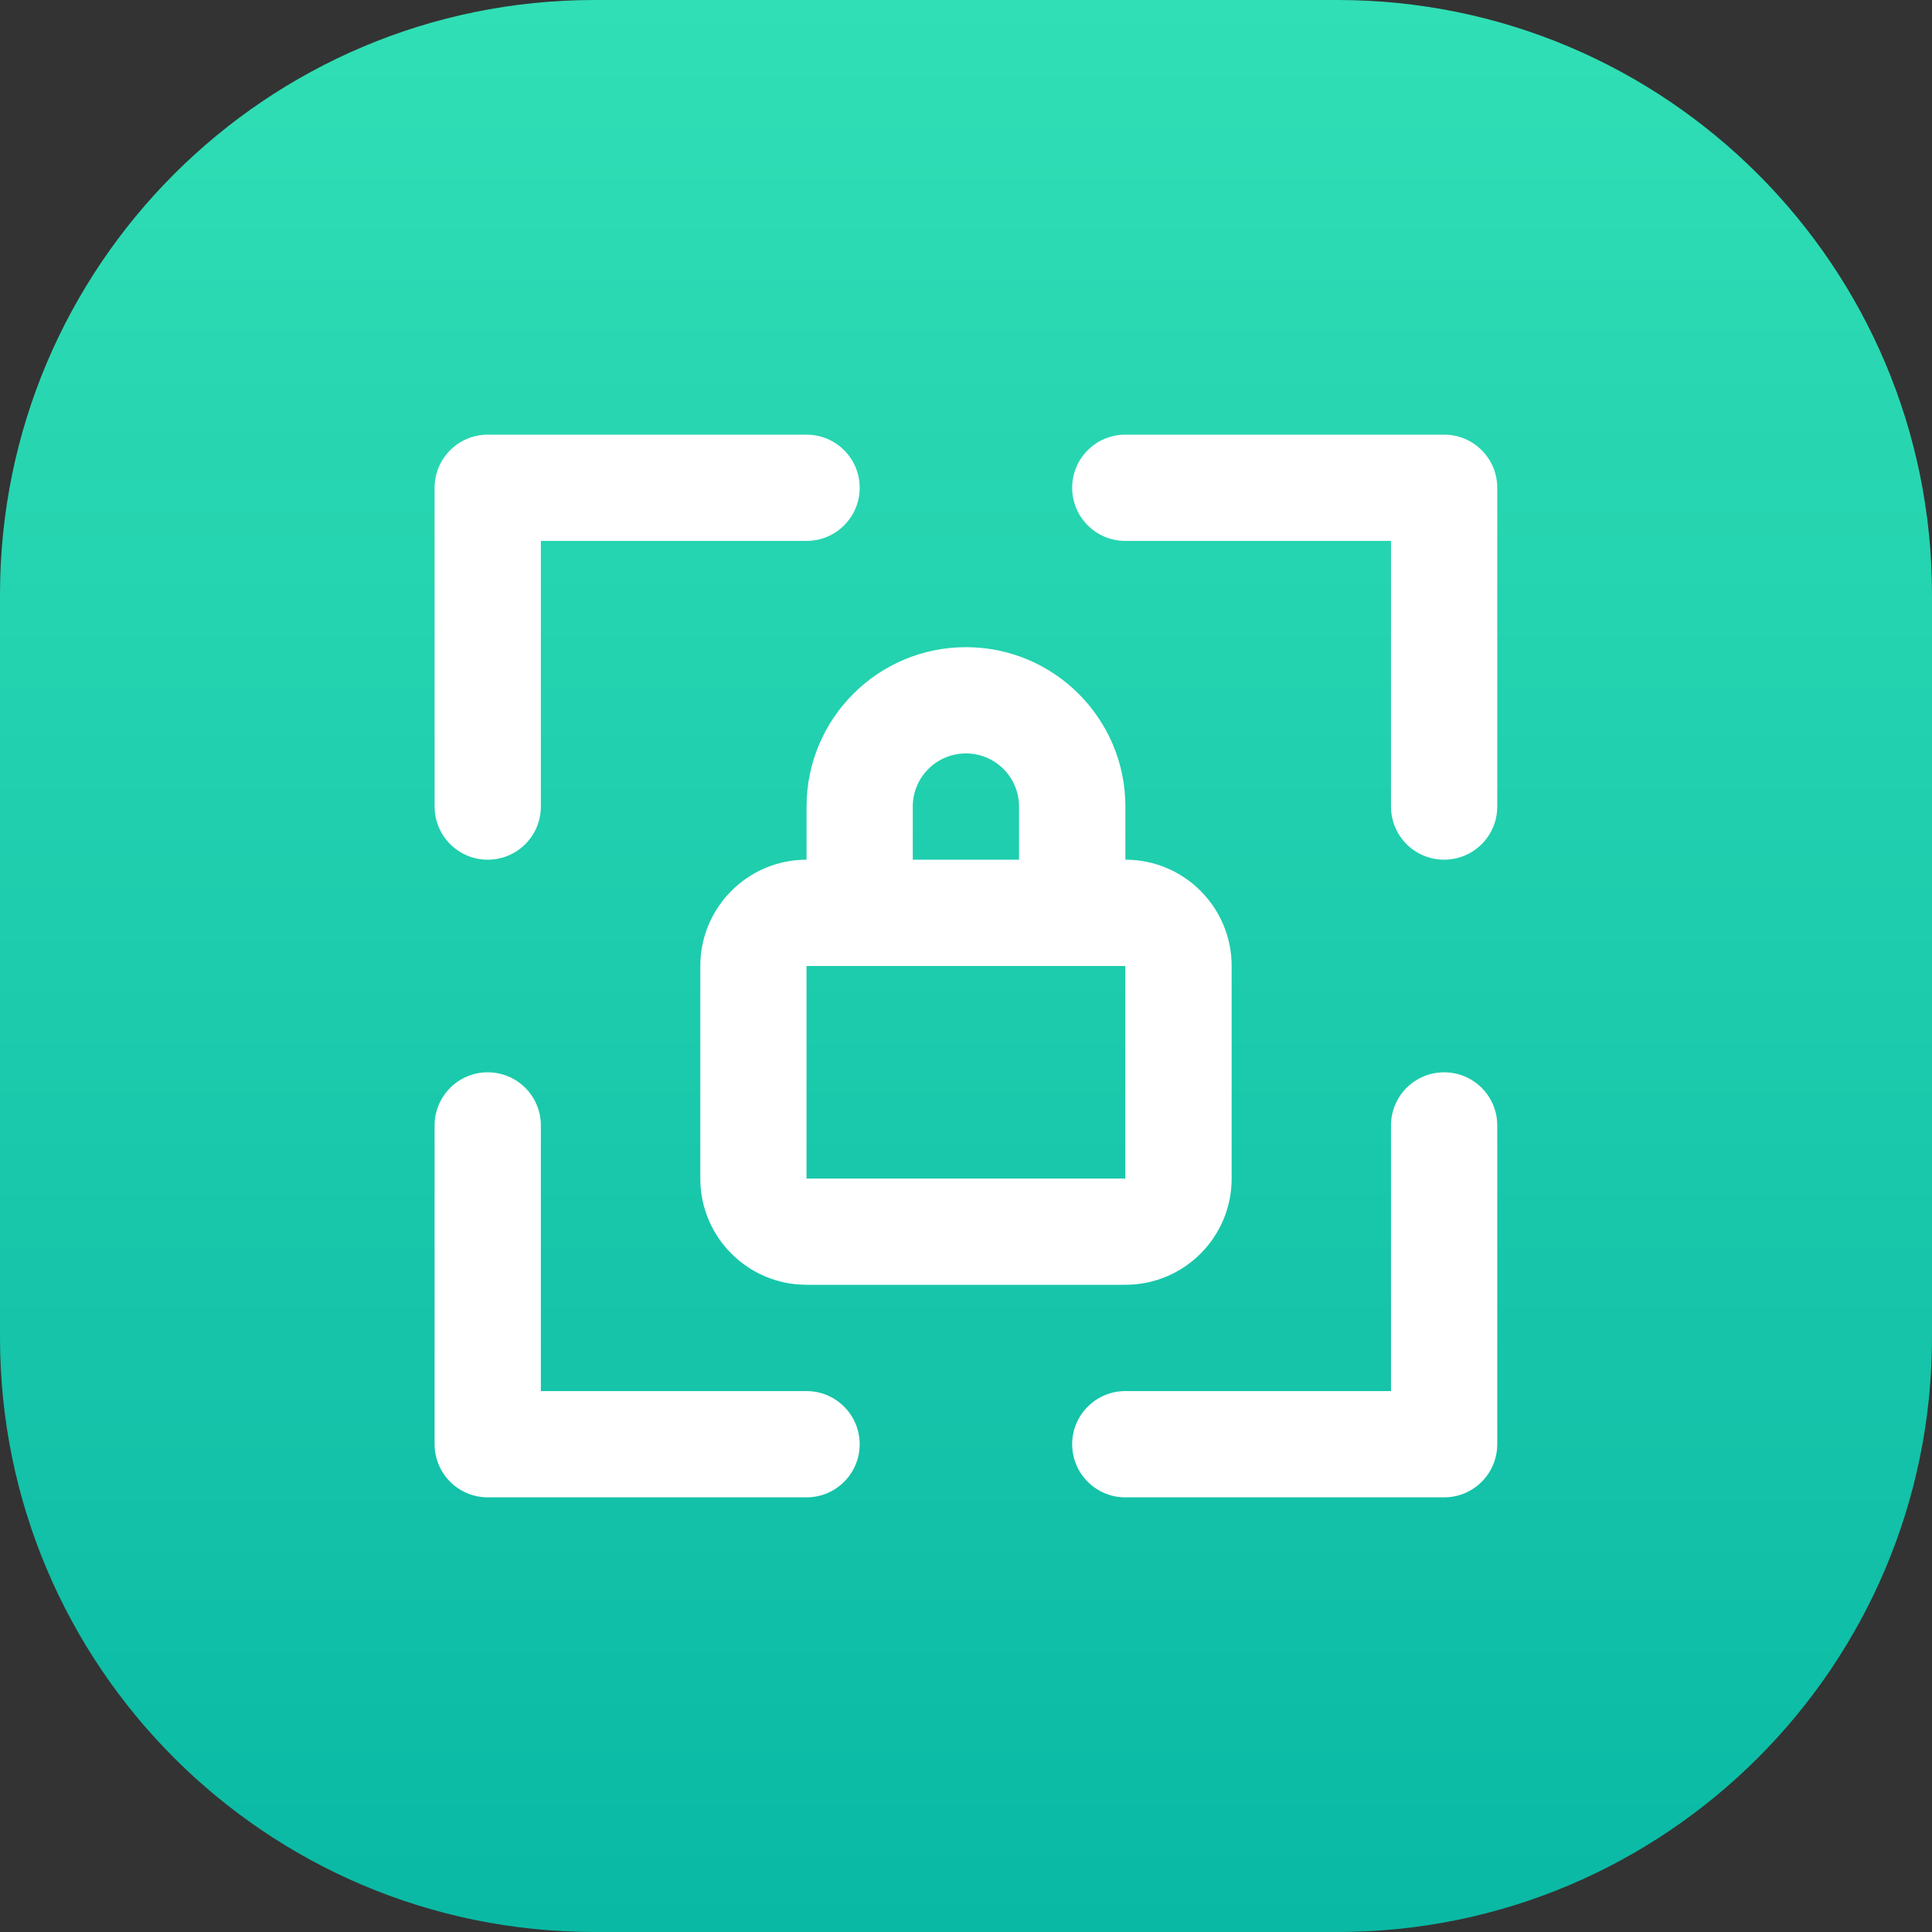
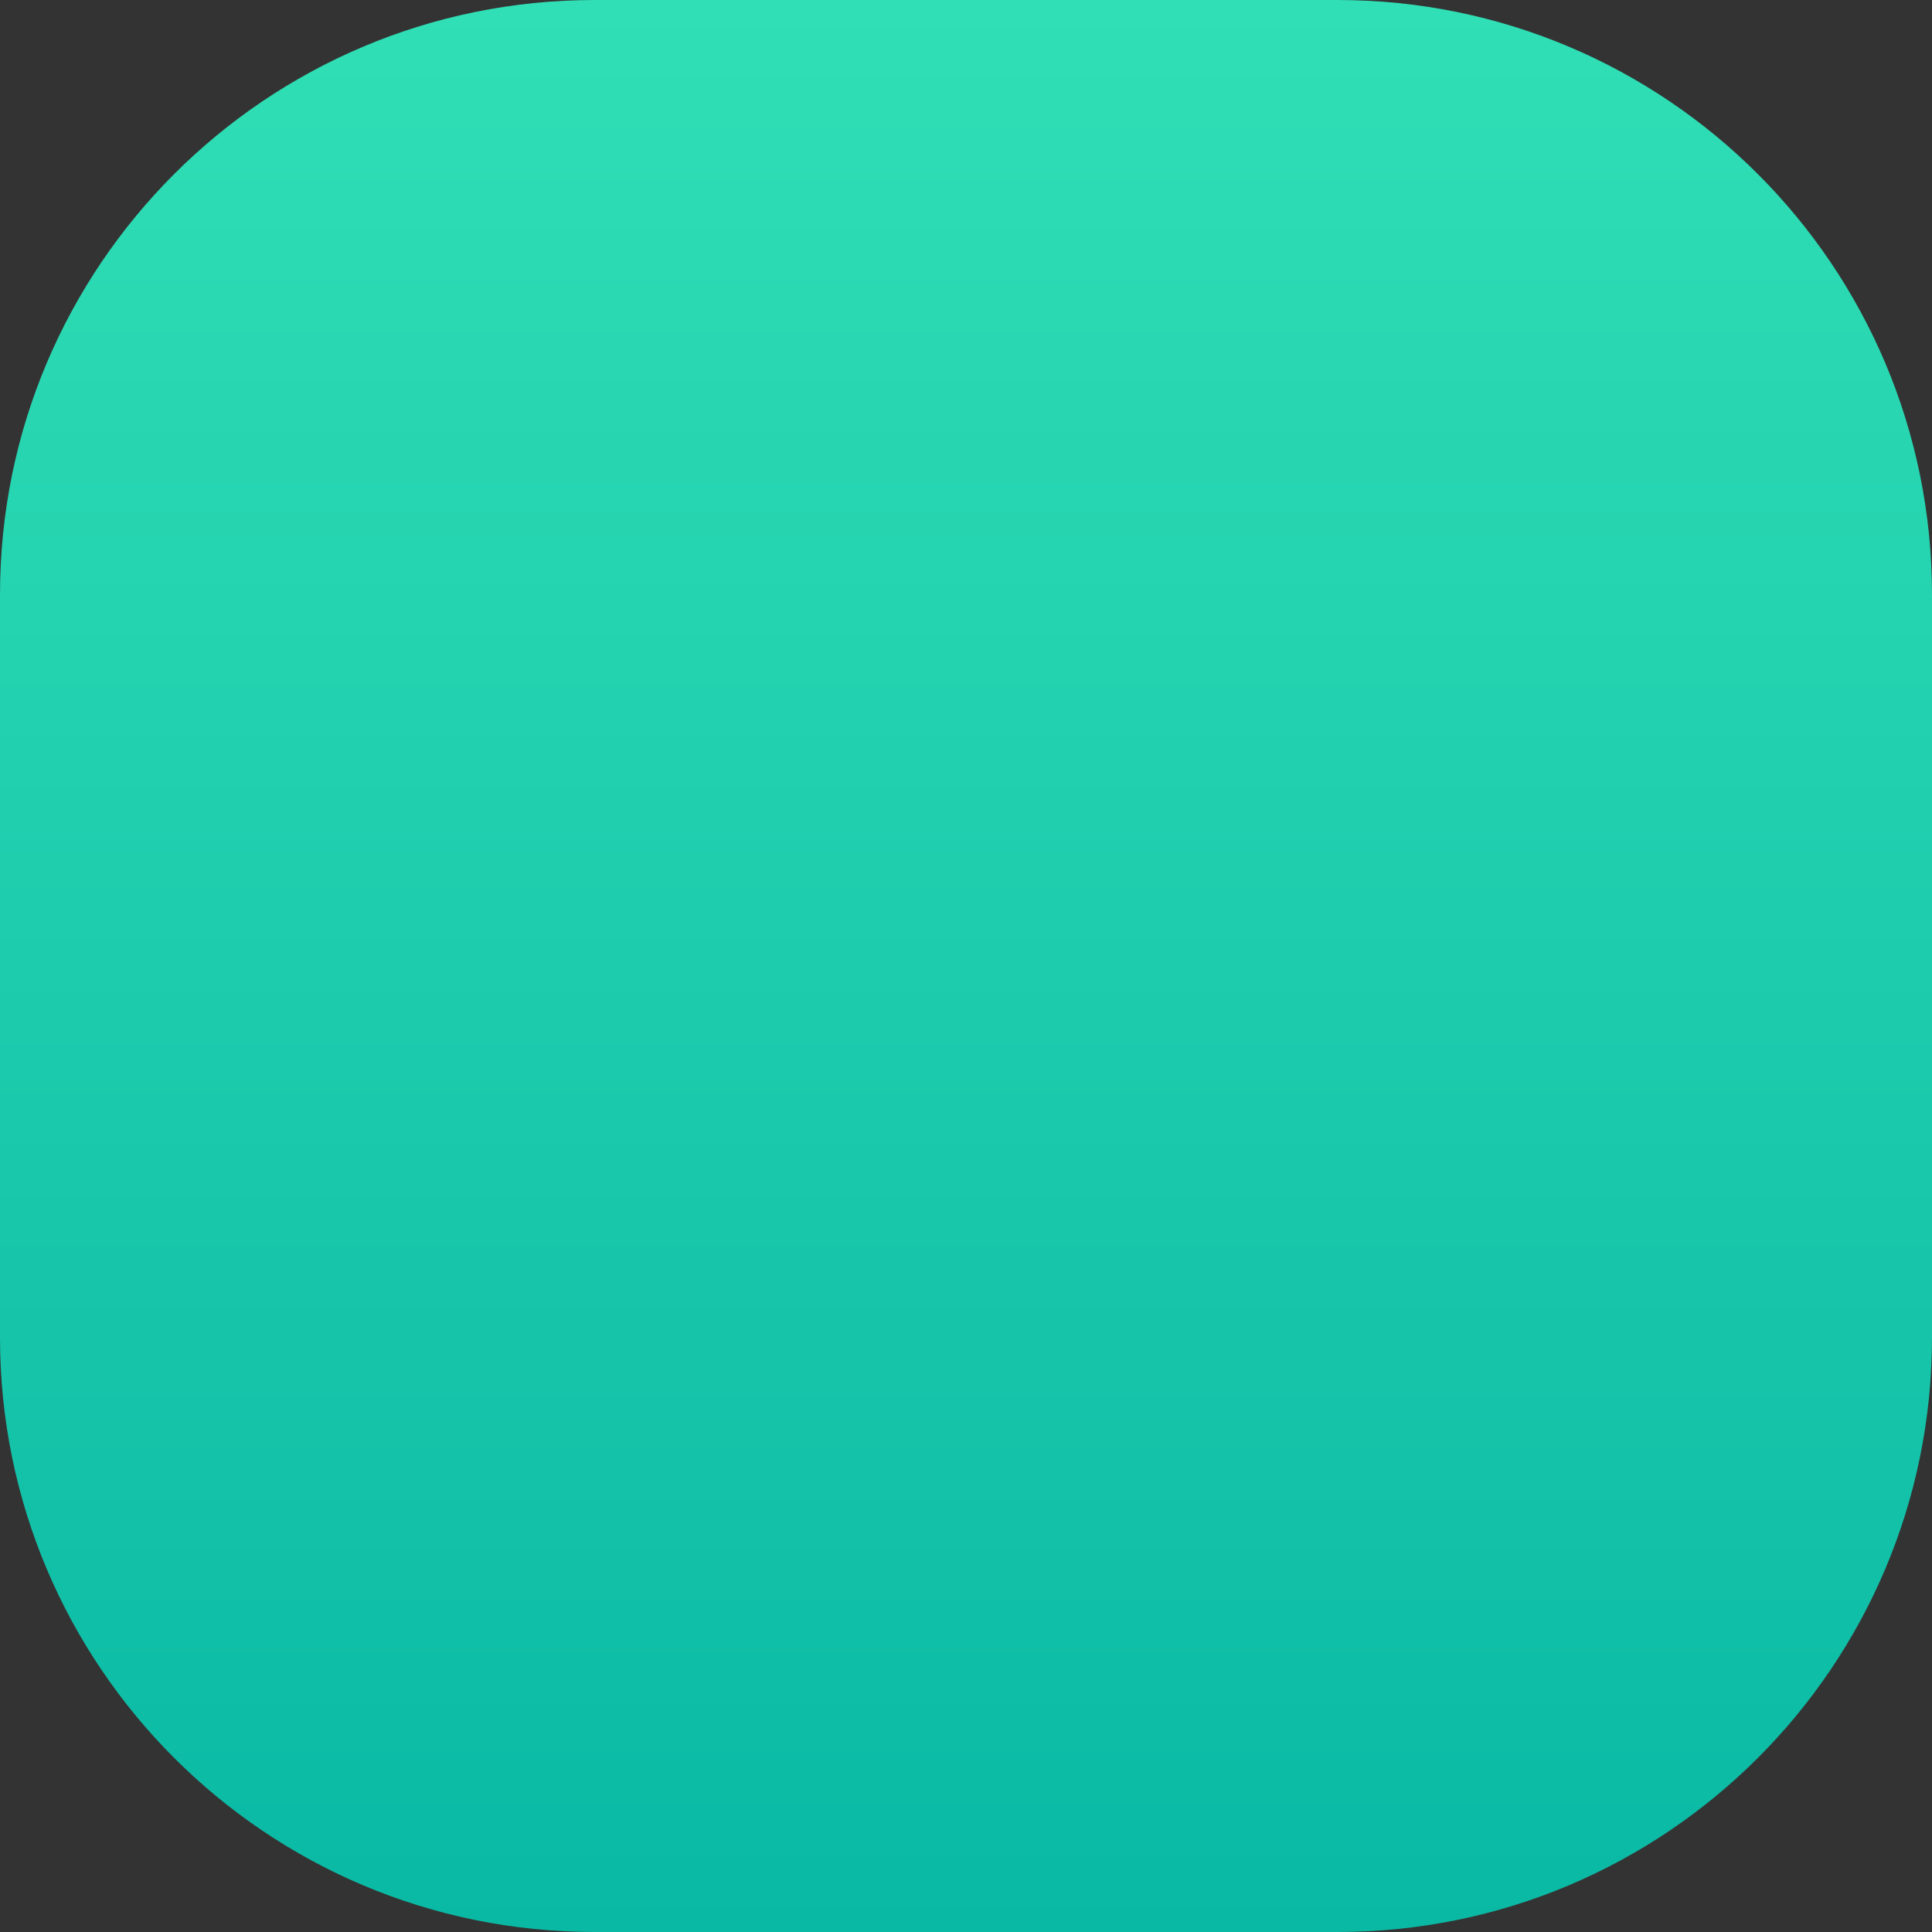
<svg xmlns="http://www.w3.org/2000/svg" width="40" height="40" viewBox="0 0 40 40" fill="none">
  <rect x="0" y="0" width="40" height="40" fill="#333333" stroke="none" />
-   <path d="M40 12.308C40 5.51 34.49 0 27.692 0H12.308C5.51 0 0 5.51 0 12.308V27.692C0 34.49 5.51 40 12.308 40H27.692C34.49 40 40 34.49 40 27.692V12.308Z" fill="url(#paint0_linear_2941_10583)" />
-   <path fill-rule="evenodd" clip-rule="evenodd" d="M10.098 17.799C10.706 17.799 11.198 17.307 11.198 16.699V11.199H16.699C17.306 11.199 17.799 10.706 17.799 10.099C17.799 9.491 17.306 8.999 16.699 8.999H10.098C9.491 8.999 8.998 9.491 8.998 10.099V16.699C8.998 17.307 9.491 17.799 10.098 17.799ZM29.899 8.999H23.298C22.691 8.999 22.198 9.491 22.198 10.099C22.198 10.706 22.691 11.199 23.298 11.199H28.799V16.699C28.799 17.307 29.291 17.799 29.899 17.799C30.507 17.799 30.999 17.307 30.999 16.699V10.099C30.999 9.491 30.507 8.999 29.899 8.999ZM29.899 22.201C29.291 22.201 28.799 22.693 28.799 23.301V28.801H23.298C22.691 28.801 22.198 29.294 22.198 29.901C22.198 30.509 22.691 31.001 23.298 31.001H29.899C30.507 31.001 30.999 30.509 30.999 29.901V23.301C30.999 22.693 30.507 22.201 29.899 22.201ZM16.699 16.699C16.699 14.877 18.177 13.399 19.999 13.399C21.822 13.399 23.3 14.877 23.3 16.699V17.799C24.515 17.799 25.5 18.785 25.5 20V24.4C25.5 25.615 24.515 26.6 23.3 26.6H16.699C15.484 26.6 14.499 25.615 14.499 24.4V20C14.499 18.785 15.484 17.799 16.699 17.799V16.699ZM18.898 16.699C18.898 16.091 19.391 15.599 19.998 15.599C20.606 15.599 21.098 16.091 21.098 16.699V17.799H18.898V16.699ZM16.698 24.4H23.298V20H16.698V24.4ZM11.198 28.801H16.699C17.306 28.801 17.799 29.294 17.799 29.901C17.799 30.509 17.306 31.001 16.699 31.001H10.098C9.491 31.001 8.998 30.509 8.998 29.901V23.301C8.998 22.693 9.491 22.201 10.098 22.201C10.706 22.201 11.198 22.693 11.198 23.301V28.801Z" fill="white" />
+   <path d="M40 12.308C40 5.51 34.49 0 27.692 0H12.308C5.51 0 0 5.51 0 12.308V27.692C0 34.49 5.51 40 12.308 40H27.692C34.49 40 40 34.49 40 27.692V12.308" fill="url(#paint0_linear_2941_10583)" />
  <defs>
    <linearGradient id="paint0_linear_2941_10583" x1="20" y1="0" x2="20" y2="40" gradientUnits="userSpaceOnUse">
      <stop stop-color="#30DFB5" />
      <stop offset="1" stop-color="#0AB9A4" />
    </linearGradient>
  </defs>
</svg>